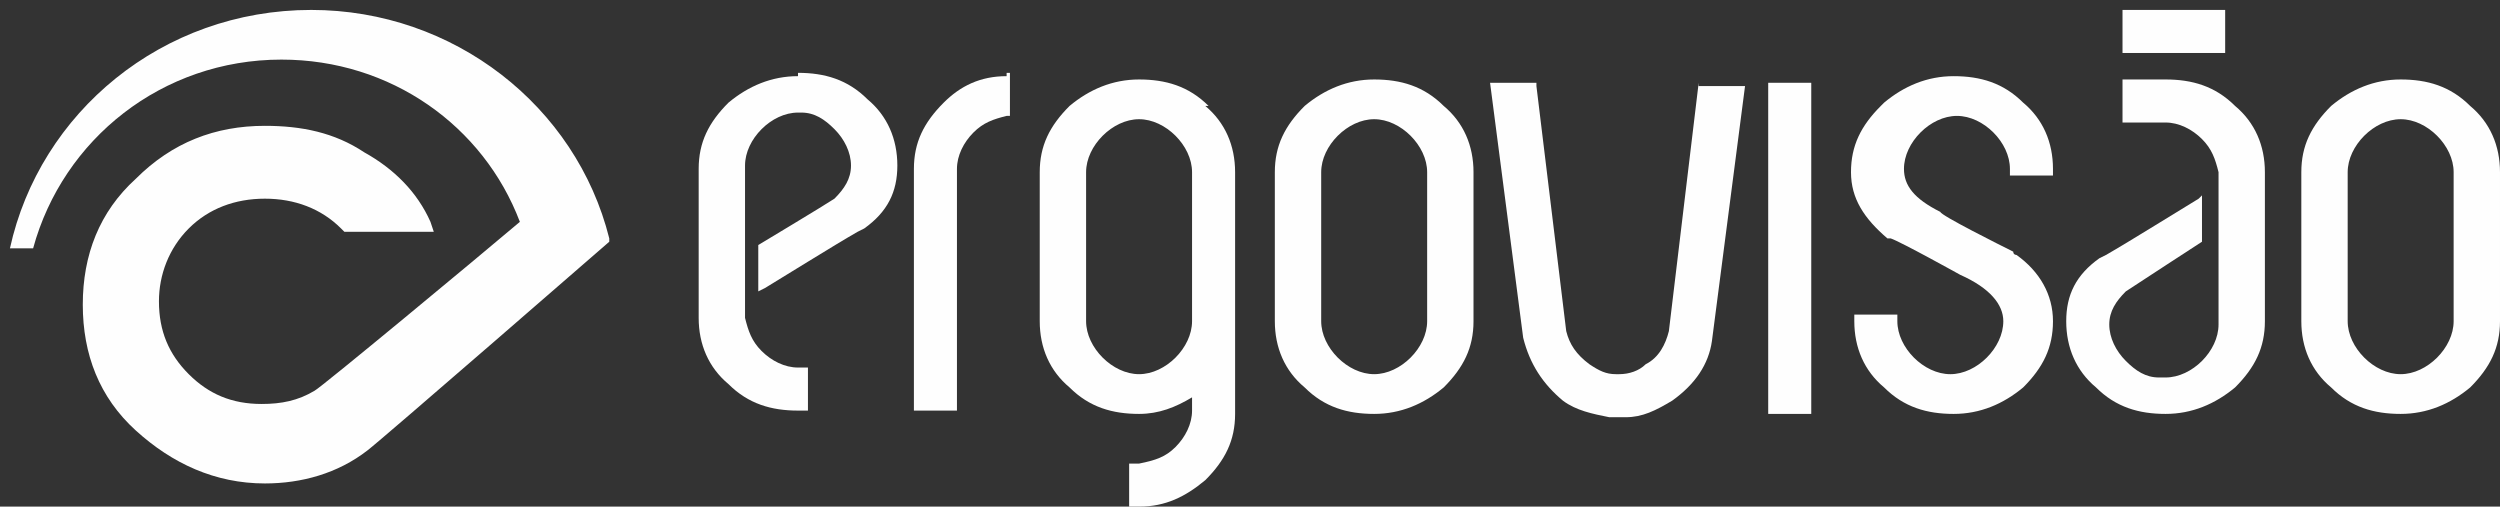
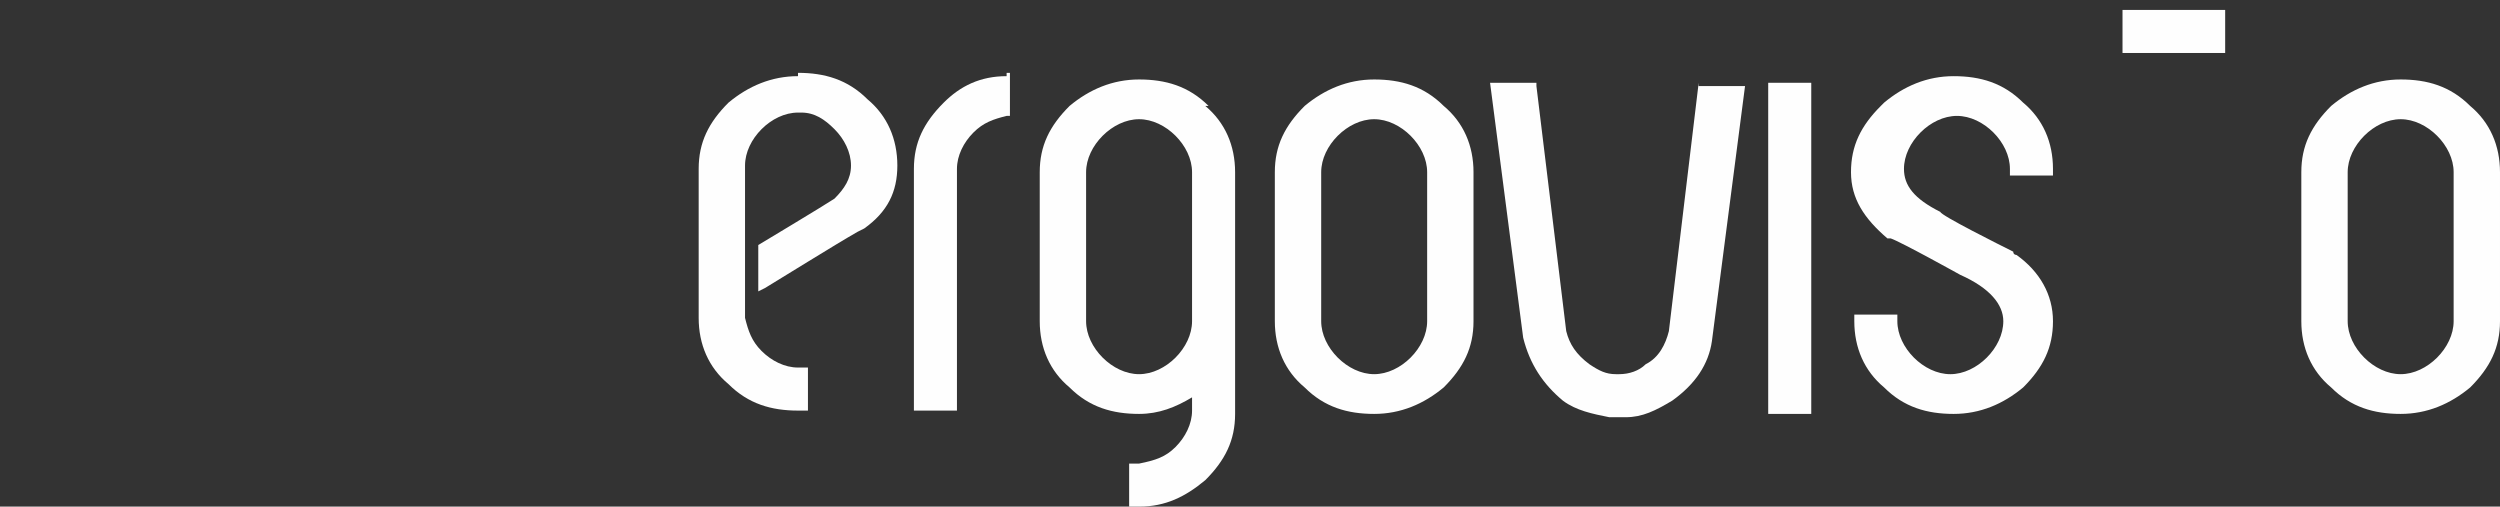
<svg xmlns="http://www.w3.org/2000/svg" xml:space="preserve" width="755px" height="153px" version="1.1" style="shape-rendering:geometricPrecision; text-rendering:geometricPrecision; image-rendering:optimizeQuality; fill-rule:evenodd; clip-rule:evenodd" viewBox="0 0 755 153">
  <rect x="0" y="0" width="755" height="153" fill="#333333" stroke="none" />
  <defs>
    <style type="text/css">
   
    .fil0 {fill:#FEFEFE}
   
  </style>
  </defs>
  <g id="Layer_x0020_1">
    <path class="fil0" d="M431 97c0,4 -2,8 -5,11 -3,3 -7,5 -11,5 -4,0 -8,-2 -11,-5 -3,-3 -5,-7 -5,-11l0 -45c0,-4 2,-8 5,-11 3,-3 7,-5 11,-5 4,0 8,2 11,5 3,3 5,7 5,11l0 45zm5 -65c-6,-6 -13,-8 -21,-8 -8,0 -15,3 -21,8 -6,6 -9,12 -9,20l0 45c0,8 3,15 9,20 6,6 13,8 21,8 8,0 15,-3 21,-8 6,-6 9,-12 9,-20l0 -45c0,-8 -3,-15 -9,-20z" />
    <path class="fil0" d="M741 97c0,4 -2,8 -5,11 -3,3 -7,5 -11,5 -4,0 -8,-2 -11,-5 -3,-3 -5,-7 -5,-11l0 -45c0,-4 2,-8 5,-11 3,-3 7,-5 11,-5 4,0 8,2 11,5 3,3 5,7 5,11l0 45zm5 -65c-6,-6 -13,-8 -21,-8 -8,0 -15,3 -21,8 -6,6 -9,12 -9,20l0 45c0,8 3,15 9,20 6,6 13,8 21,8 8,0 15,-3 21,-8 6,-6 9,-12 9,-20l0 -45c0,-8 -3,-15 -9,-20z" />
    <polygon class="fil0" points="641,3 672,3 672,16 641,16 " />
    <path class="fil0" d="M304 23c-8,0 -14,3 -19,8 -6,6 -9,12 -9,20l0 73 13 0 0 -73c0,-4 2,-8 5,-11 3,-3 6,-4 10,-5l1 0 0 -13 -1 0z" />
    <path class="fil0" d="M360 97c0,4 -2,8 -5,11 -3,3 -7,5 -11,5 -4,0 -8,-2 -11,-5 -3,-3 -5,-7 -5,-11l0 -45c0,-4 2,-8 5,-11 3,-3 7,-5 11,-5 4,0 8,2 11,5 3,3 5,7 5,11l0 45zm5 -65c-6,-6 -13,-8 -21,-8 -8,0 -15,3 -21,8 -6,6 -9,12 -9,20l0 45c0,8 3,15 9,20 6,6 13,8 21,8 6,0 11,-2 16,-5 0,0 0,4 0,4 0,4 -2,8 -5,11 -3,3 -6,4 -11,5l-3 0 0 1 0 12 3 0c8,0 14,-3 20,-8 6,-6 9,-12 9,-20l0 -73c0,-8 -3,-15 -9,-20z" />
    <path class="fil0" d="M242 34c0,0 1,0 1,0l0 0c0,0 0,0 0,0 0,0 0,0 0,0zm-1 -11c-8,0 -15,3 -21,8 -6,6 -9,12 -9,20l0 9 0 36c0,8 3,15 9,20 6,6 13,8 21,8l3 0 0 -1 0 -12 -3 0c-4,0 -8,-2 -11,-5 -3,-3 -4,-6 -5,-10l0 -29 0 -17c0,-4 2,-8 5,-11 3,-3 7,-5 11,-5l1 0 -1 0c0,0 1,0 1,0 4,0 7,2 10,5 3,3 5,7 5,11 0,4 -2,7 -5,10 -3,2 -23,14 -23,14l0 0 0 14 2 -1c5,-3 21,-13 28,-17 0,0 2,-1 2,-1 7,-5 10,-11 10,-19 0,-8 -3,-15 -9,-20 -6,-6 -13,-8 -21,-8z" />
    <path class="fil0" d="M568 32c-6,6 -9,12 -9,20 0,8 4,14 11,20 0,0 1,0 1,0 3,1 21,11 21,11 9,4 13,9 13,14 0,4 -2,8 -5,11 -3,3 -7,5 -11,5 -4,0 -8,-2 -11,-5 -3,-3 -5,-7 -5,-11l0 -2 -13 0 0 2c0,8 3,15 9,20 6,6 13,8 21,8 8,0 15,-3 21,-8 6,-6 9,-12 9,-20 0,-8 -4,-15 -11,-20 0,0 -1,0 -1,-1 -4,-2 -22,-11 -22,-12 -8,-4 -11,-8 -11,-13 0,-4 2,-8 5,-11 3,-3 7,-5 11,-5 4,0 8,2 11,5 3,3 5,7 5,11l0 2 13 0 0 -2c0,-8 -3,-15 -9,-20 -6,-6 -13,-8 -21,-8 -8,0 -15,3 -21,8z" />
    <polygon class="fil0" points="534,25 547,25 547,125 534,125 " />
    <path class="fil0" d="M513 25l-9 75c-1,4 -3,8 -7,10 -2,2 -5,3 -8,3l-1 0c-3,0 -5,-1 -8,-3 -4,-3 -6,-6 -7,-10 0,0 -9,-74 -9,-74l0 -1 -14 0 10 77c2,8 6,14 12,19 4,3 9,4 14,5l2 0 0 0 1 0c1,0 1,0 2,0l0 0c5,0 9,-2 14,-5 7,-5 11,-11 12,-18l10 -77 -14 0z" />
-     <path class="fil0" d="M184 72c0,0 0,0 0,0 -10,-40 -47,-69 -90,-69 -45,0 -82,31 -91,72l0 0 7 0c9,-33 39,-57 75,-57 33,0 61,20 72,49 -13,11 -60,50 -62,51 -5,3 -10,4 -16,4 -9,0 -16,-3 -22,-9 -6,-6 -9,-13 -9,-22 0,-8 3,-16 9,-22 6,-6 14,-9 23,-9 9,0 17,3 23,9l1 1 27 0 -1 -3c-4,-9 -11,-16 -20,-21 -9,-6 -19,-8 -30,-8 -15,0 -28,5 -39,16 -11,10 -16,23 -16,38 0,15 5,28 16,38 11,10 24,16 39,16 11,0 22,-3 31,-10 4,-3 73,-63 73,-63 0,0 0,0 0,0z" />
-     <path class="fil0" d="M653 115c0,0 0,0 0,0 0,0 0,0 0,0l0 0zm22 -83c-6,-6 -13,-8 -21,-8l-13 0 0 1 0 12 13 0c4,0 8,2 11,5 3,3 4,6 5,10l0 29 0 17c0,4 -2,8 -5,11 -3,3 -7,5 -11,5l-1 0 0 0c0,0 0,0 -1,0 -4,0 -7,-2 -10,-5 -3,-3 -5,-7 -5,-11 0,-4 2,-7 5,-10 3,-2 23,-15 23,-15l0 0 0 -14 -1 1c-5,3 -21,13 -28,17 0,0 -2,1 -2,1 -7,5 -10,11 -10,19 0,8 3,15 9,20 6,6 13,8 21,8 8,0 15,-3 21,-8 6,-6 9,-12 9,-20l0 -45c0,-8 -3,-15 -9,-20z" />
  </g>
</svg>